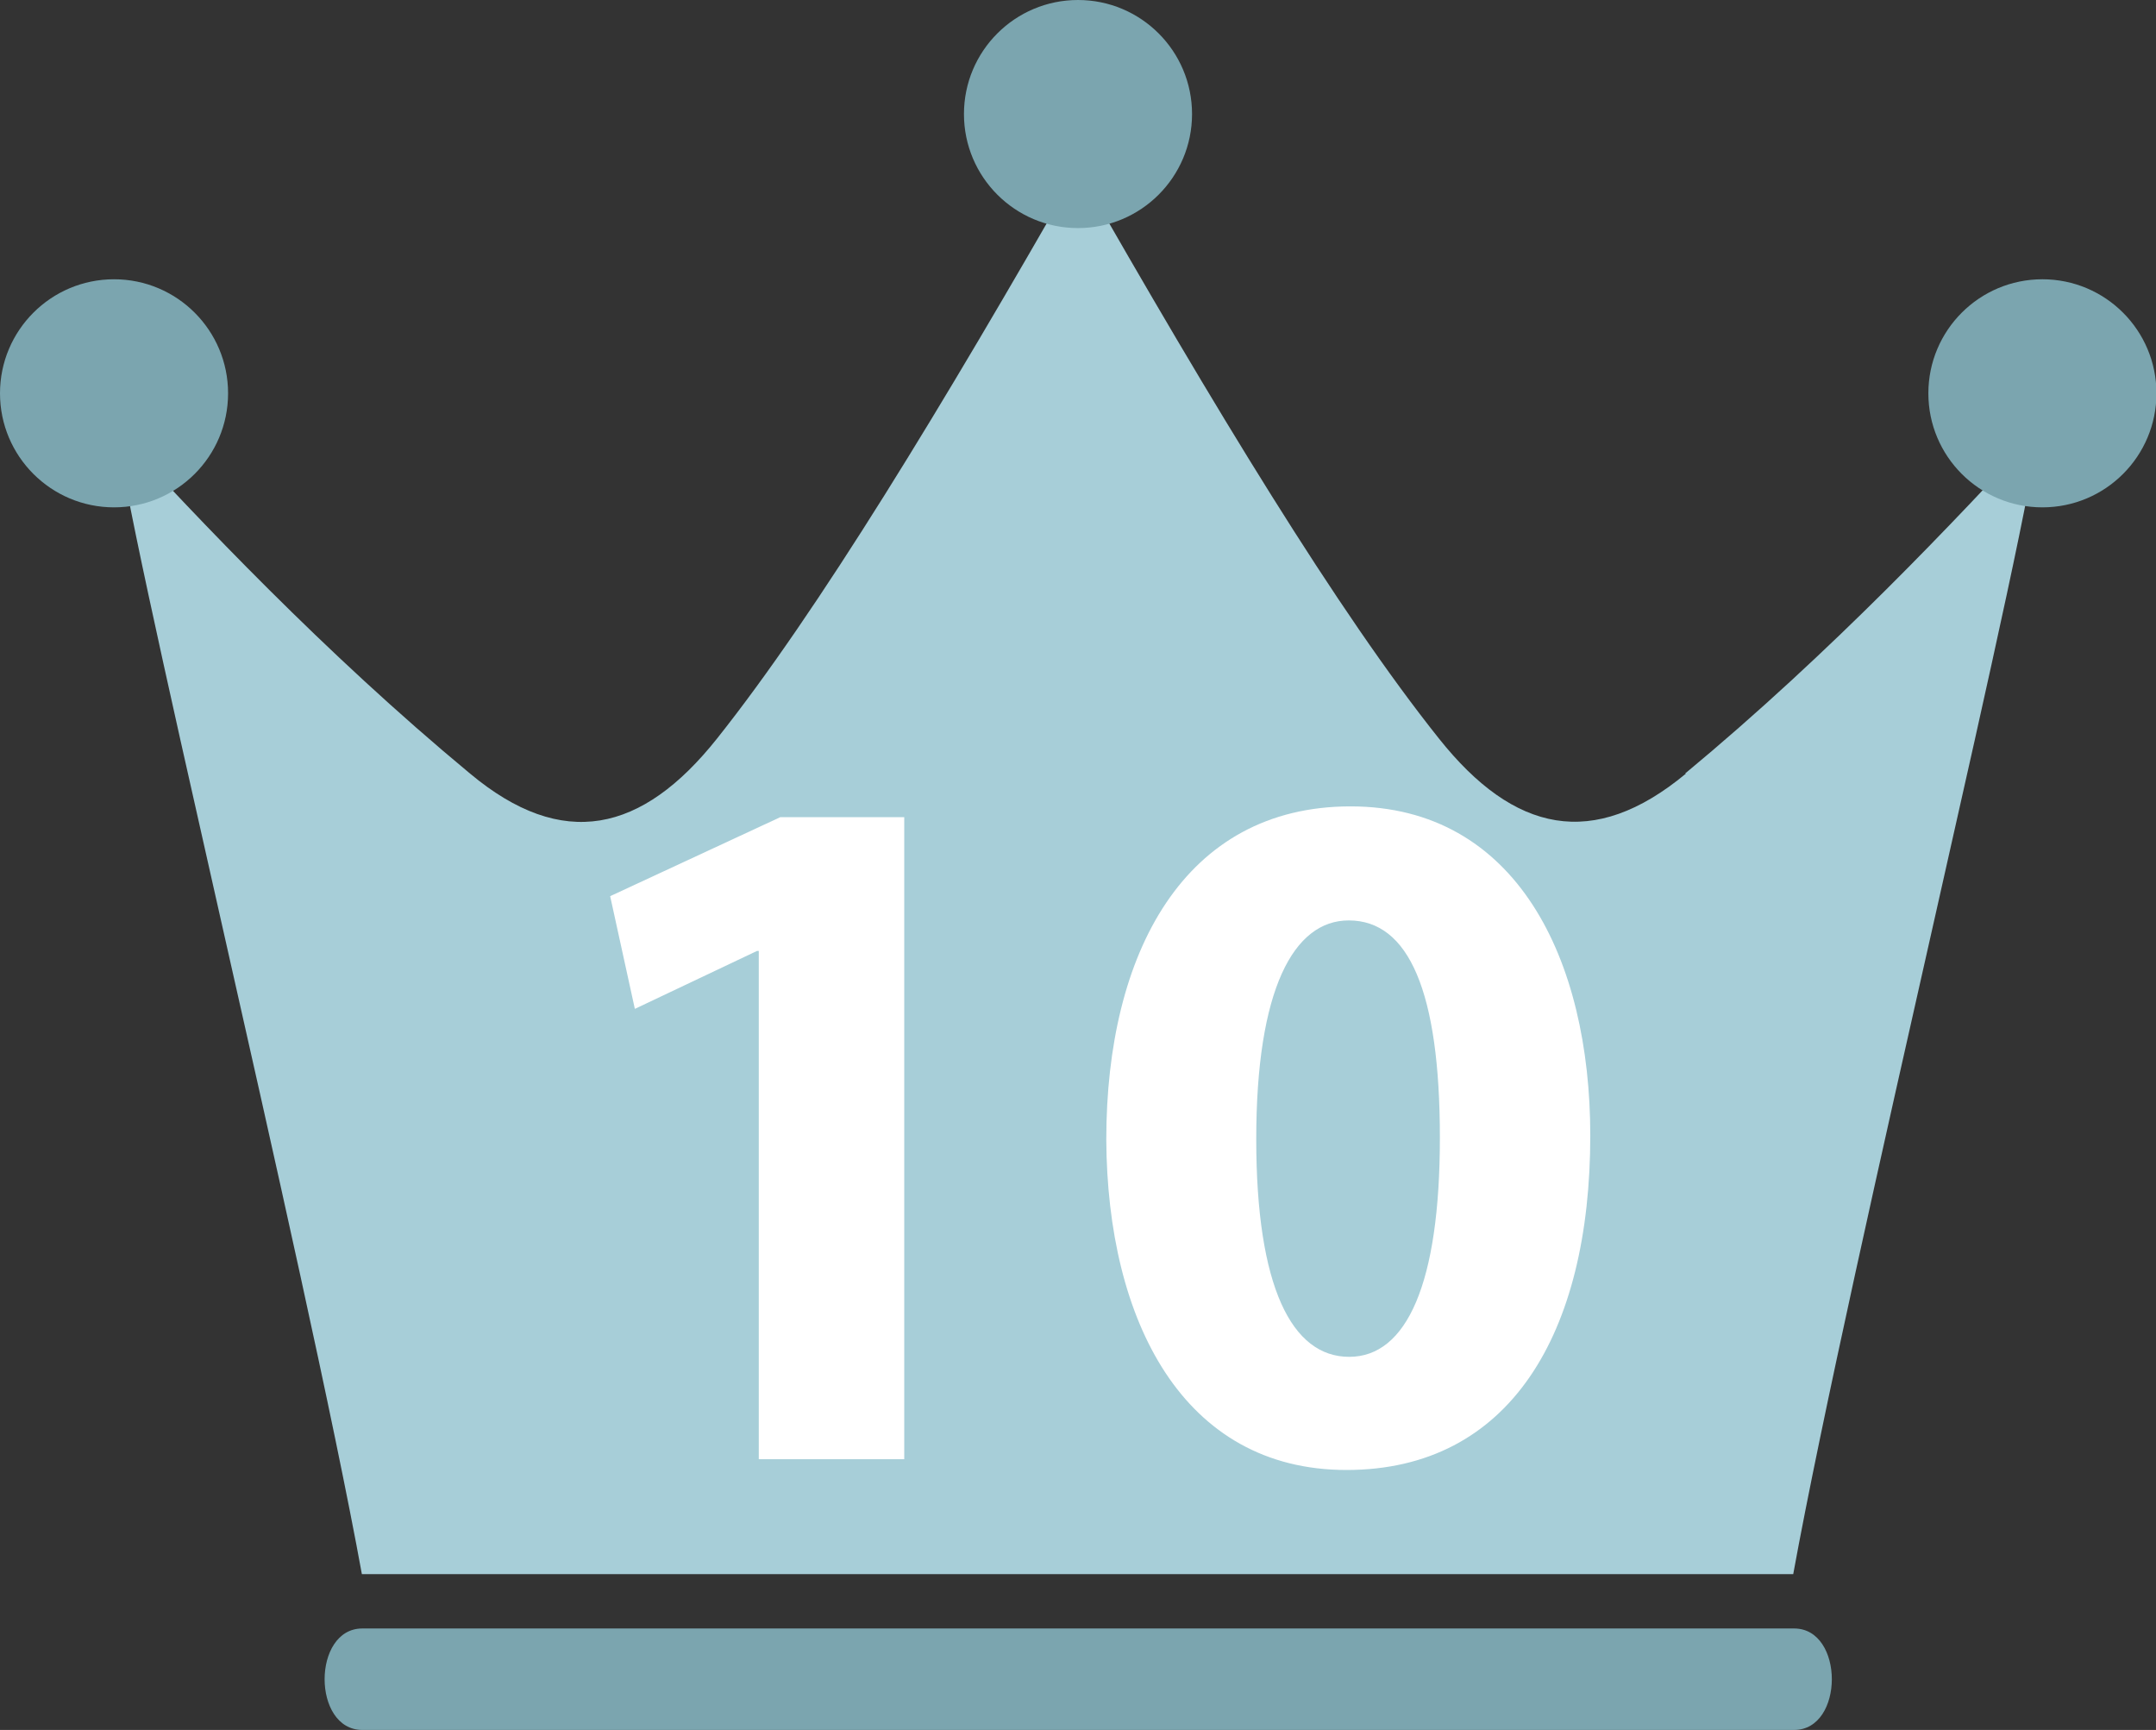
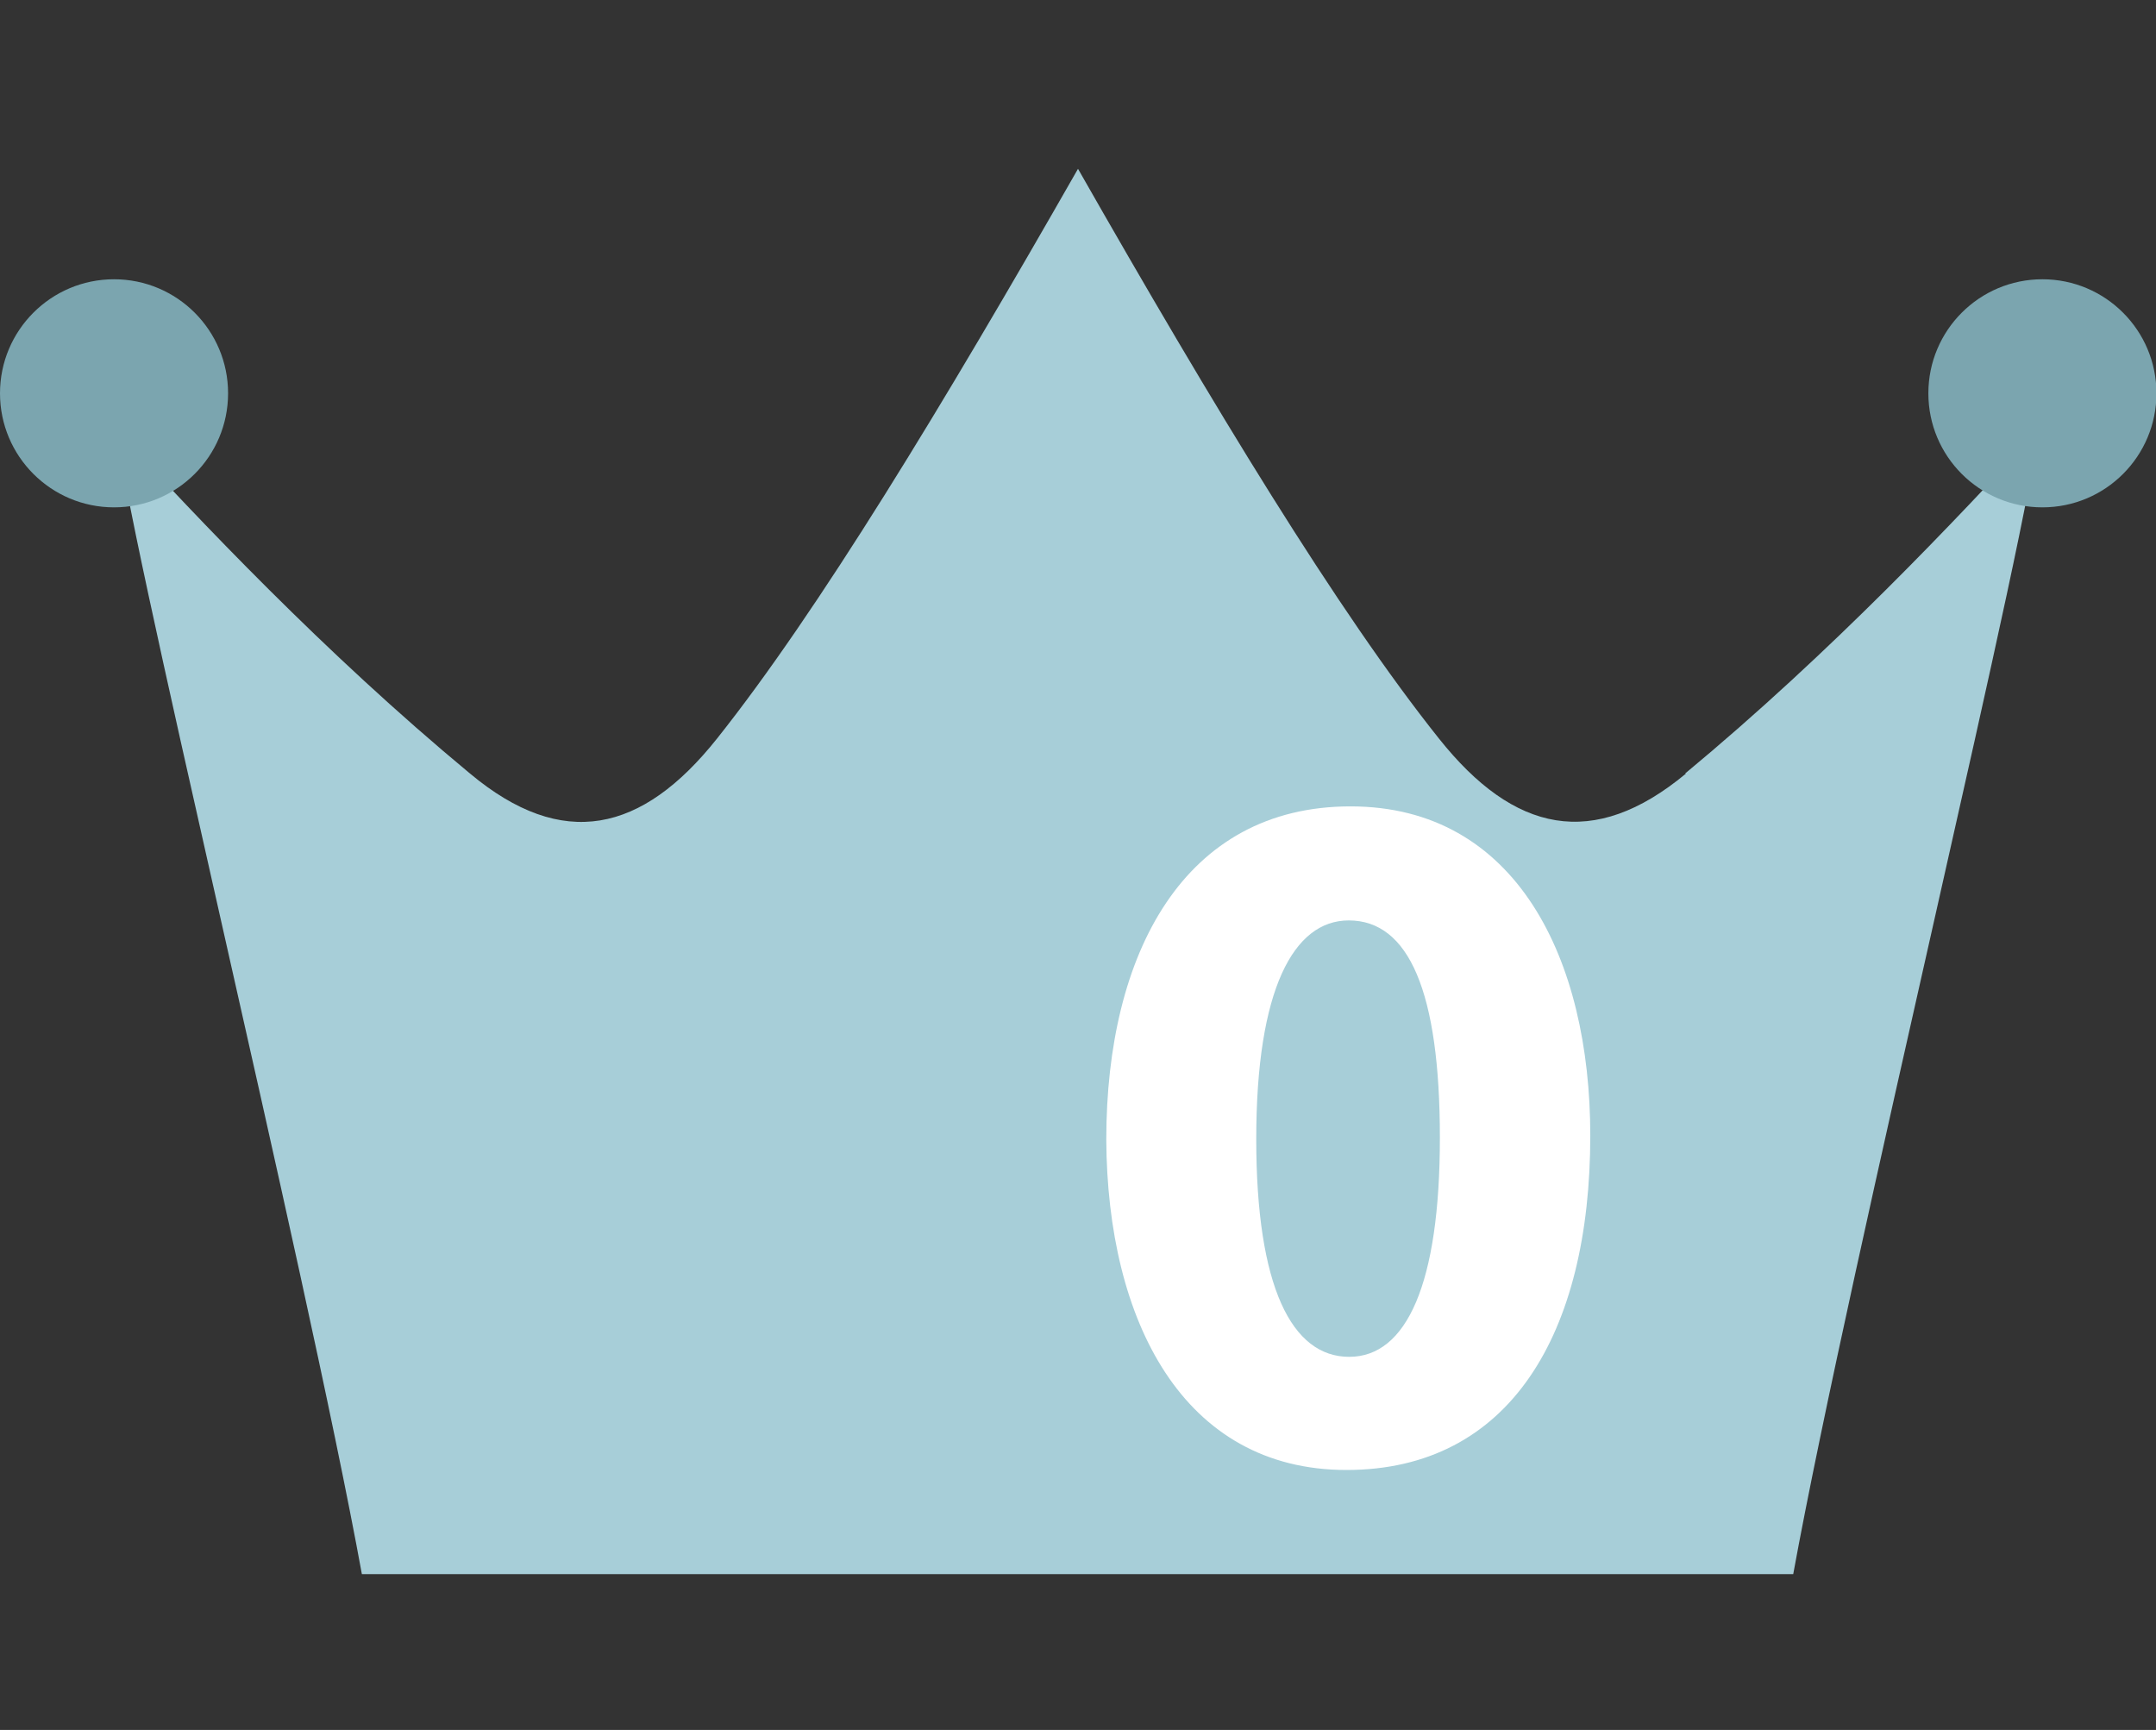
<svg xmlns="http://www.w3.org/2000/svg" id="_レイヤー_2" data-name="レイヤー 2" viewBox="0 0 48.02 38.53">
  <rect x="0" y="0" width="48.02" height="38.53" fill="#333333" stroke="none" />
  <defs>
    <style>
      .cls-1 {
        fill: #fff;
      }

      .cls-2 {
        fill: #7ba5af;
      }

      .cls-3 {
        fill: #a7ced8;
      }
    </style>
  </defs>
  <g id="_レイヤー_1-2" data-name="レイヤー 1">
    <g>
      <g>
        <path class="cls-3" d="M37.55,17.23c-2.06,1.71-3.83,1.32-5.5-.78-2.25-2.82-5.02-7.39-8.04-12.69-3.02,5.29-5.79,9.86-8.04,12.69-1.67,2.1-3.44,2.5-5.5.78-3.27-2.71-6.06-5.68-7.84-7.61.01,1.47,4.17,18.52,5.43,25.44h15.94s15.94,0,15.94,0c1.26-6.91,5.42-23.96,5.43-25.44-1.78,1.93-4.57,4.9-7.84,7.61Z" />
-         <path class="cls-2" d="M39.96,36.27H8.07c-1.12,0-1.12,2.26,0,2.26h31.89c1.12,0,1.12-2.26,0-2.26Z" />
        <circle class="cls-2" cx="45.49" cy="8.76" r="2.54" />
        <circle class="cls-2" cx="2.54" cy="8.76" r="2.54" />
-         <circle class="cls-2" cx="24.01" cy="2.54" r="2.54" />
      </g>
      <g>
-         <path class="cls-1" d="M16.9,21.18h-.04l-2.72,1.29-.55-2.51,3.79-1.76h2.76v14.3h-3.24v-11.32Z" />
        <path class="cls-1" d="M35.42,25.29c0,4.41-1.79,7.45-5.43,7.45s-5.33-3.32-5.35-7.36c0-4.16,1.74-7.42,5.44-7.42s5.34,3.41,5.34,7.33ZM27.98,25.37c0,3.29.79,4.85,2.07,4.85s2.02-1.63,2.02-4.88-.69-4.84-2.03-4.84c-1.23,0-2.06,1.54-2.06,4.87Z" />
      </g>
    </g>
  </g>
</svg>